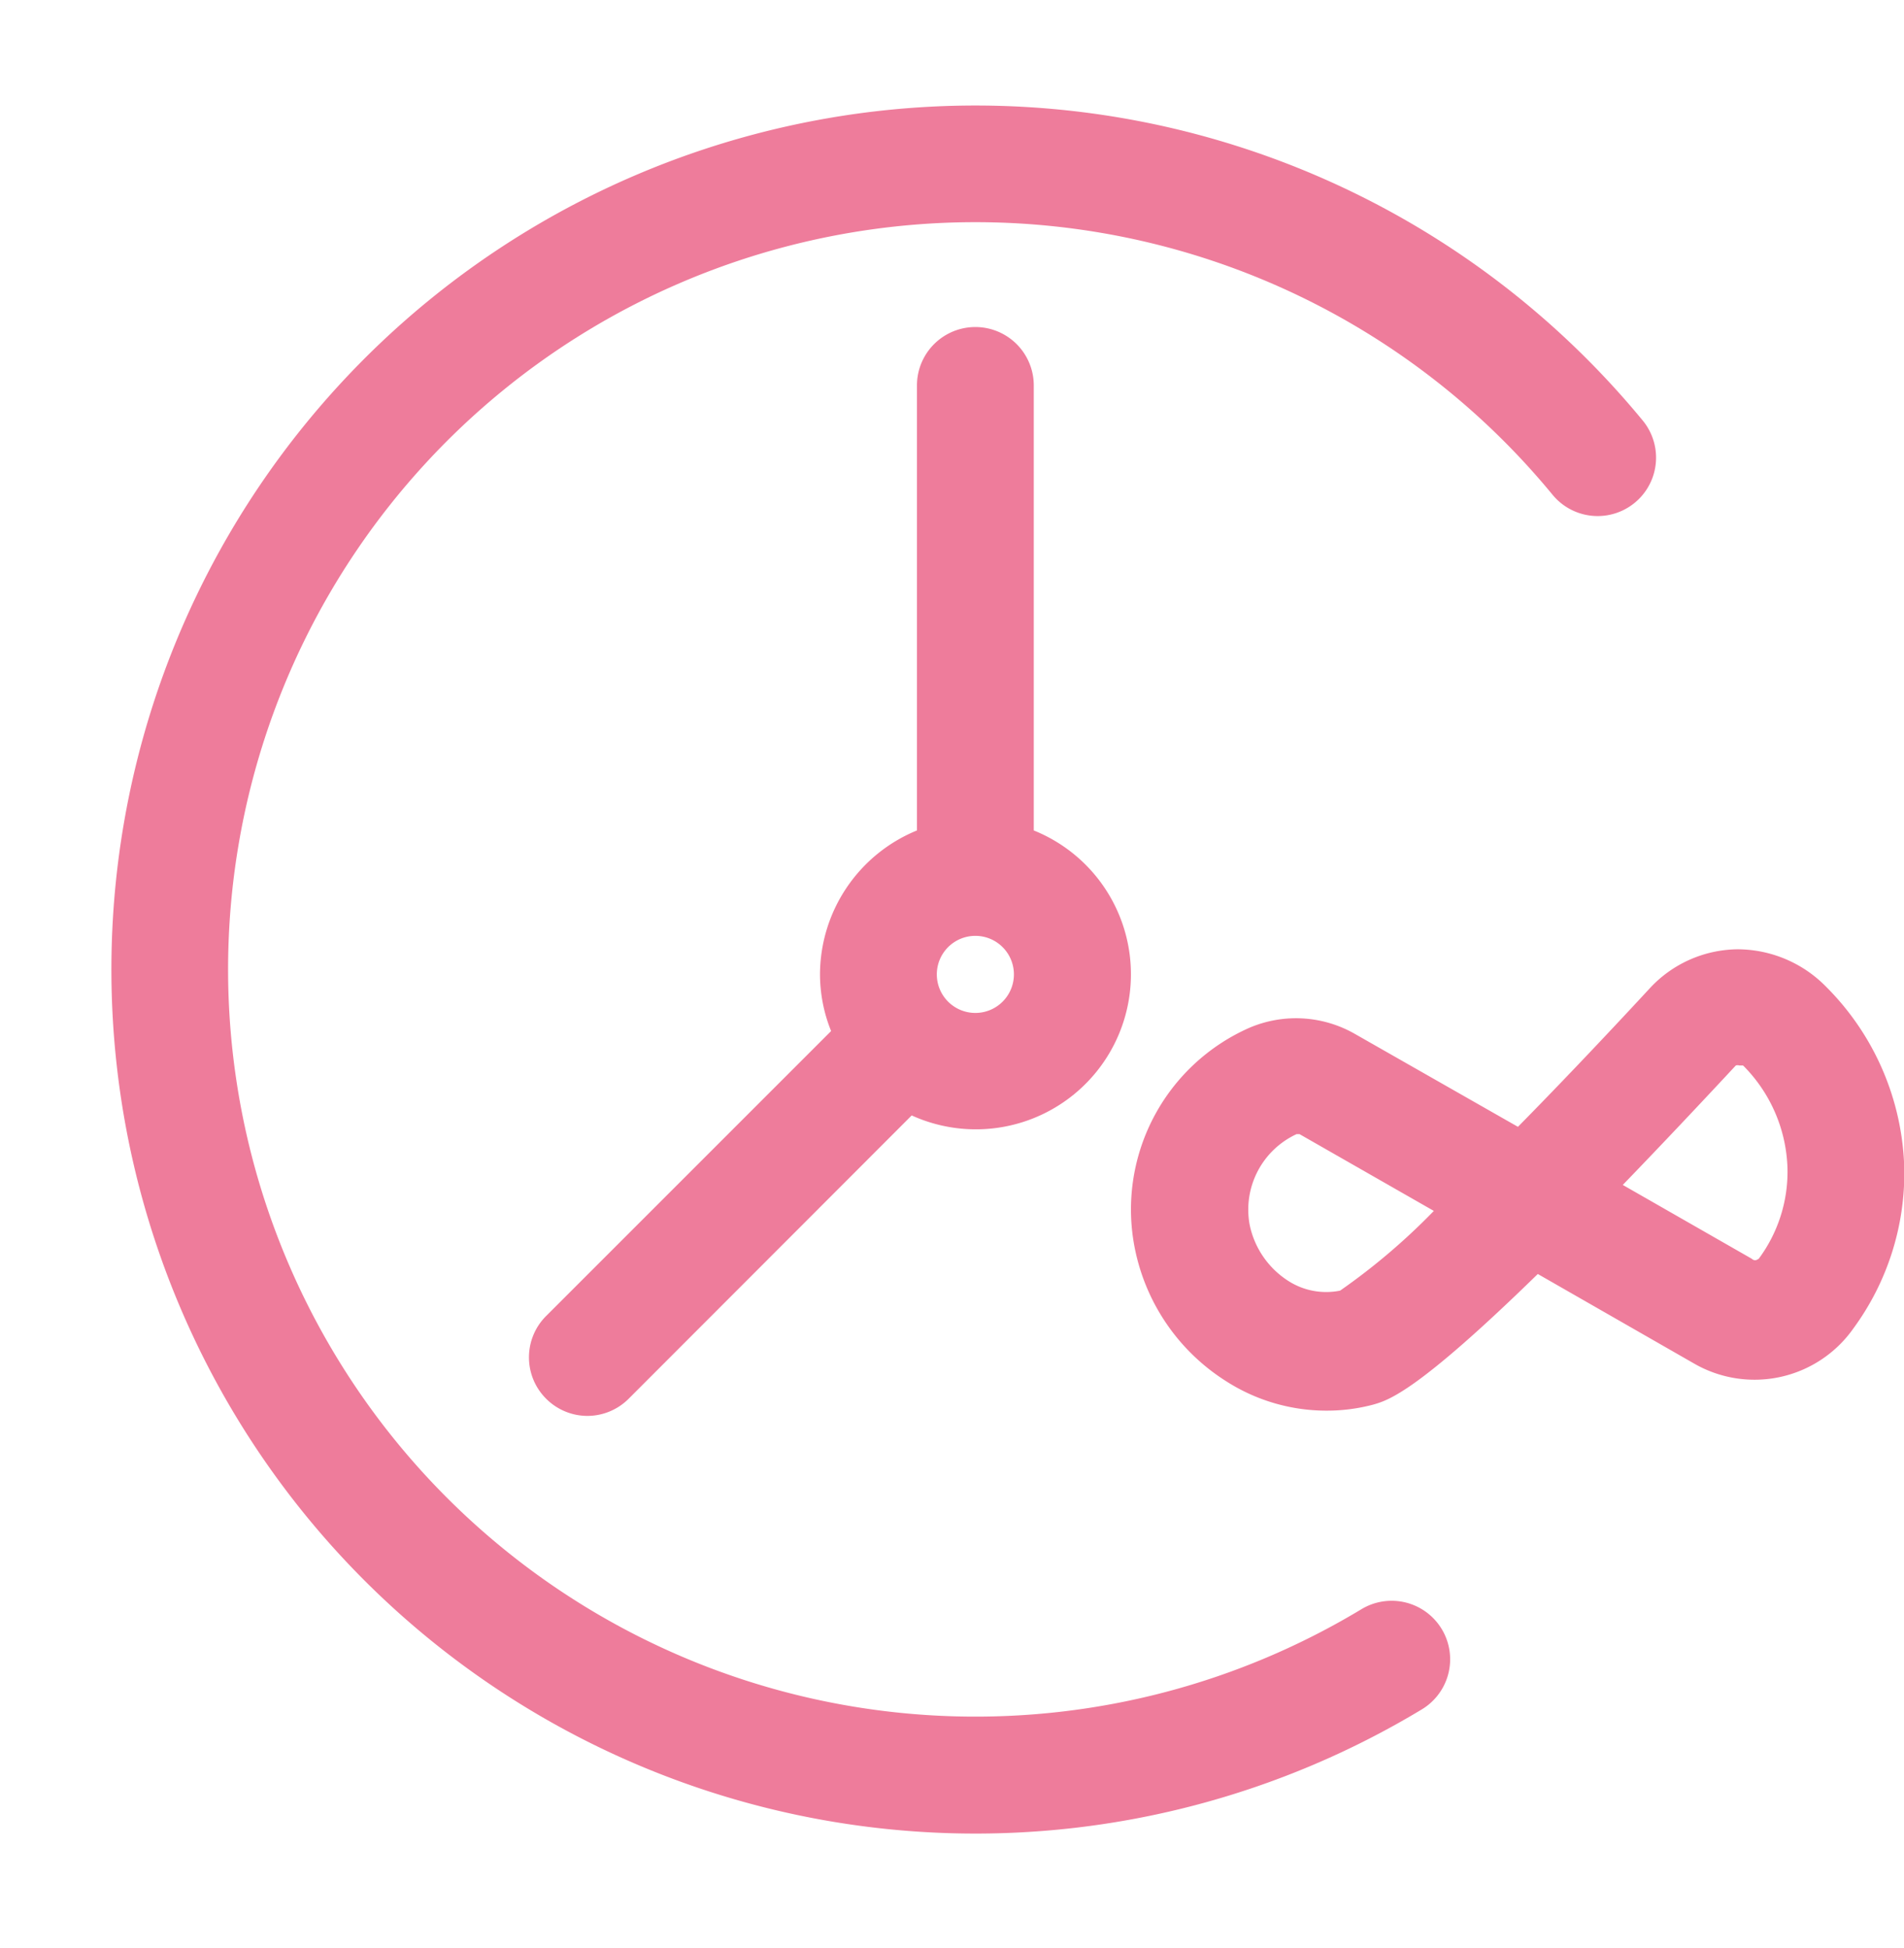
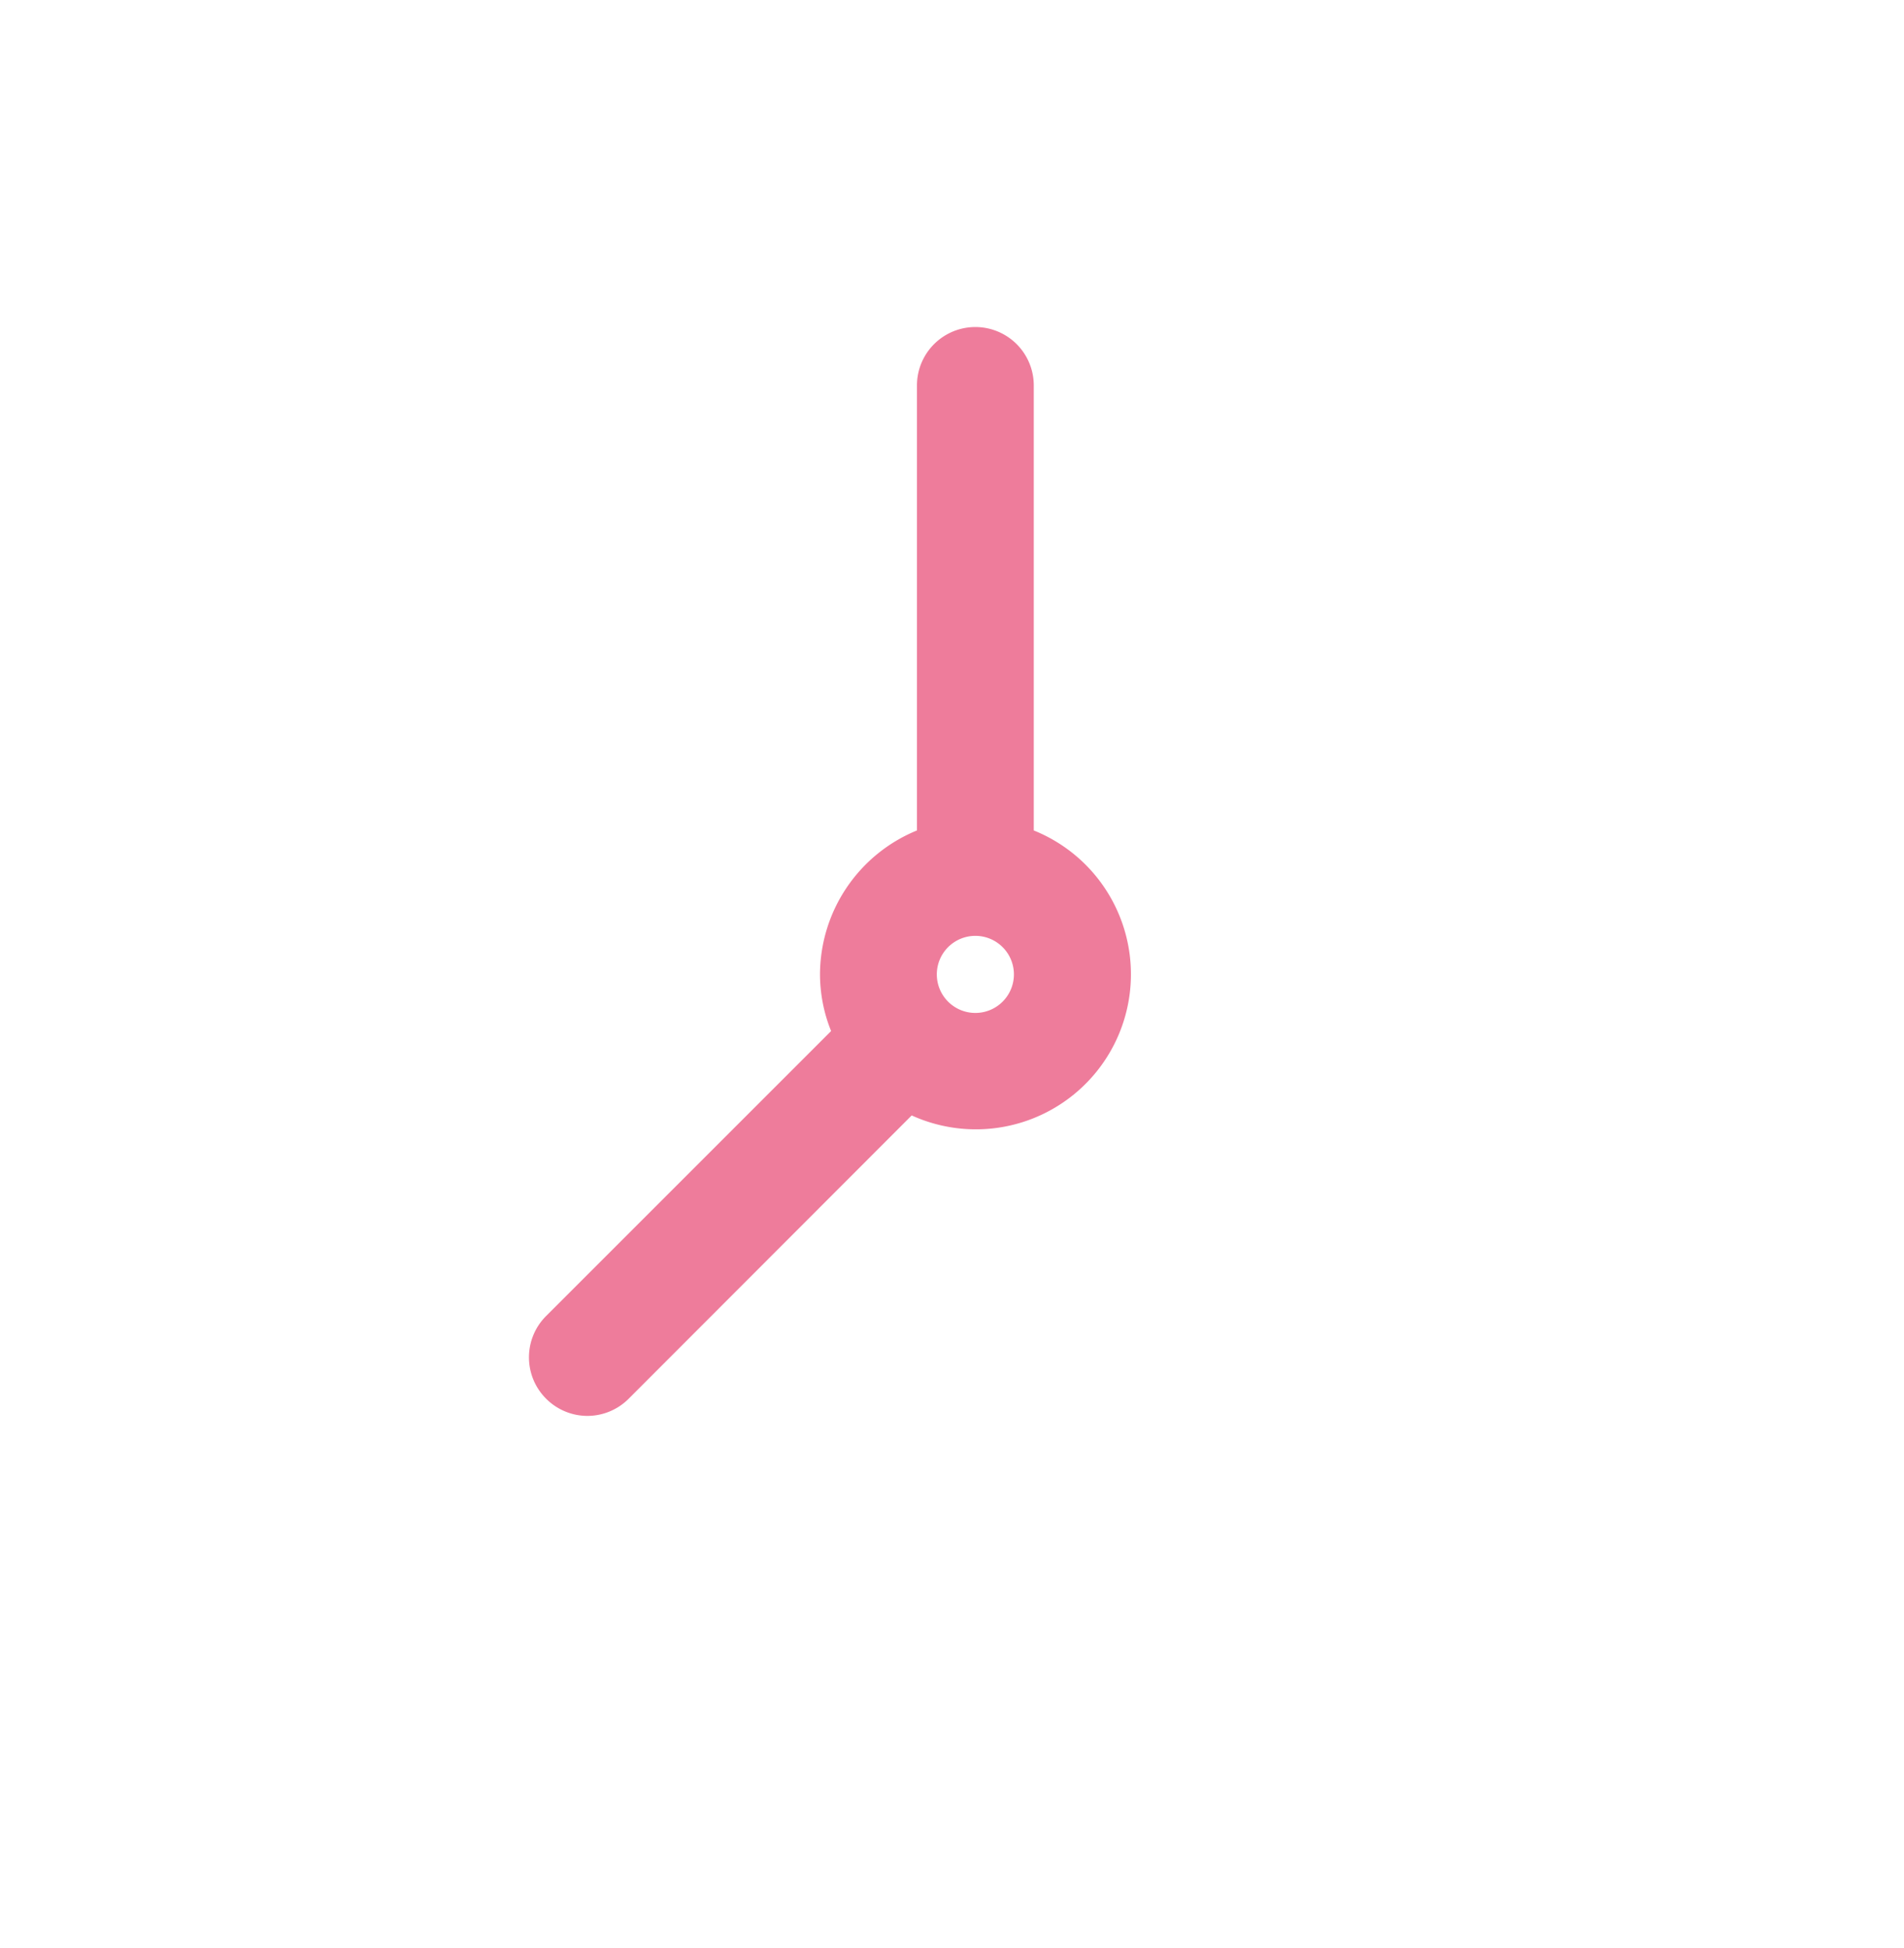
<svg xmlns="http://www.w3.org/2000/svg" data-name="Layer 3" fill="#000000" height="66.7" preserveAspectRatio="xMidYMid meet" version="1" viewBox="30.6 30.8 65.2 66.7" width="65.2" zoomAndPan="magnify">
  <g id="change1_1">
-     <path d="M77.22,85.91a25.59,25.59,0,1,1,6.55-38.16,2,2,0,0,0,3.09-2.54,29.59,29.59,0,1,0-7.57,44.13,2,2,0,0,0-2.07-3.43Z" fill="#ee7c9b" />
+     <path d="M77.22,85.91Z" fill="#ee7c9b" />
  </g>
  <g id="change1_2">
    <path d="M49.3,78.7a2,2,0,0,0,1.41.59,2,2,0,0,0,1.42-.59L61.82,69A5.31,5.31,0,1,0,66,59.24V44a2,2,0,0,0-4,0V59.24a5.34,5.34,0,0,0-3.32,4.93,5.2,5.2,0,0,0,.38,1.94L49.3,75.87A2,2,0,0,0,49.3,78.7ZM64,65.49a1.32,1.32,0,1,1,1.32-1.32A1.32,1.32,0,0,1,64,65.49Z" fill="#ee7c9b" />
  </g>
  <g id="change1_3">
-     <path d="M90.1,63.31a4.15,4.15,0,0,0-3,1.33c-1.74,1.88-3.24,3.45-4.52,4.75L77,66.21A4.06,4.06,0,0,0,73.38,66a6.8,6.8,0,0,0-3.92,7.55,7,7,0,0,0,3.14,4.56,6.36,6.36,0,0,0,3.4,1,6.21,6.21,0,0,0,1.6-.2c.53-.15,1.48-.4,5.66-4.48l5.34,3.06a4.14,4.14,0,0,0,5.47-1.2,9,9,0,0,0,1.74-5.46,9.13,9.13,0,0,0-2.69-6.25A4.26,4.26,0,0,0,90.1,63.31ZM76.49,75a2.4,2.4,0,0,1-1.77-.33,3,3,0,0,1-1.33-1.94A2.85,2.85,0,0,1,75,69.64l.1,0,4.6,2.63A22,22,0,0,1,76.49,75Zm14.32-1.09a.15.15,0,0,1-.22,0l-4.42-2.53c1.13-1.17,2.41-2.52,3.87-4.09a.19.19,0,0,1,.12,0l.13,0a5.19,5.19,0,0,1,1.52,3.52A5,5,0,0,1,90.81,73.93Z" fill="#ee7c9b" />
-   </g>
+     </g>
</svg>